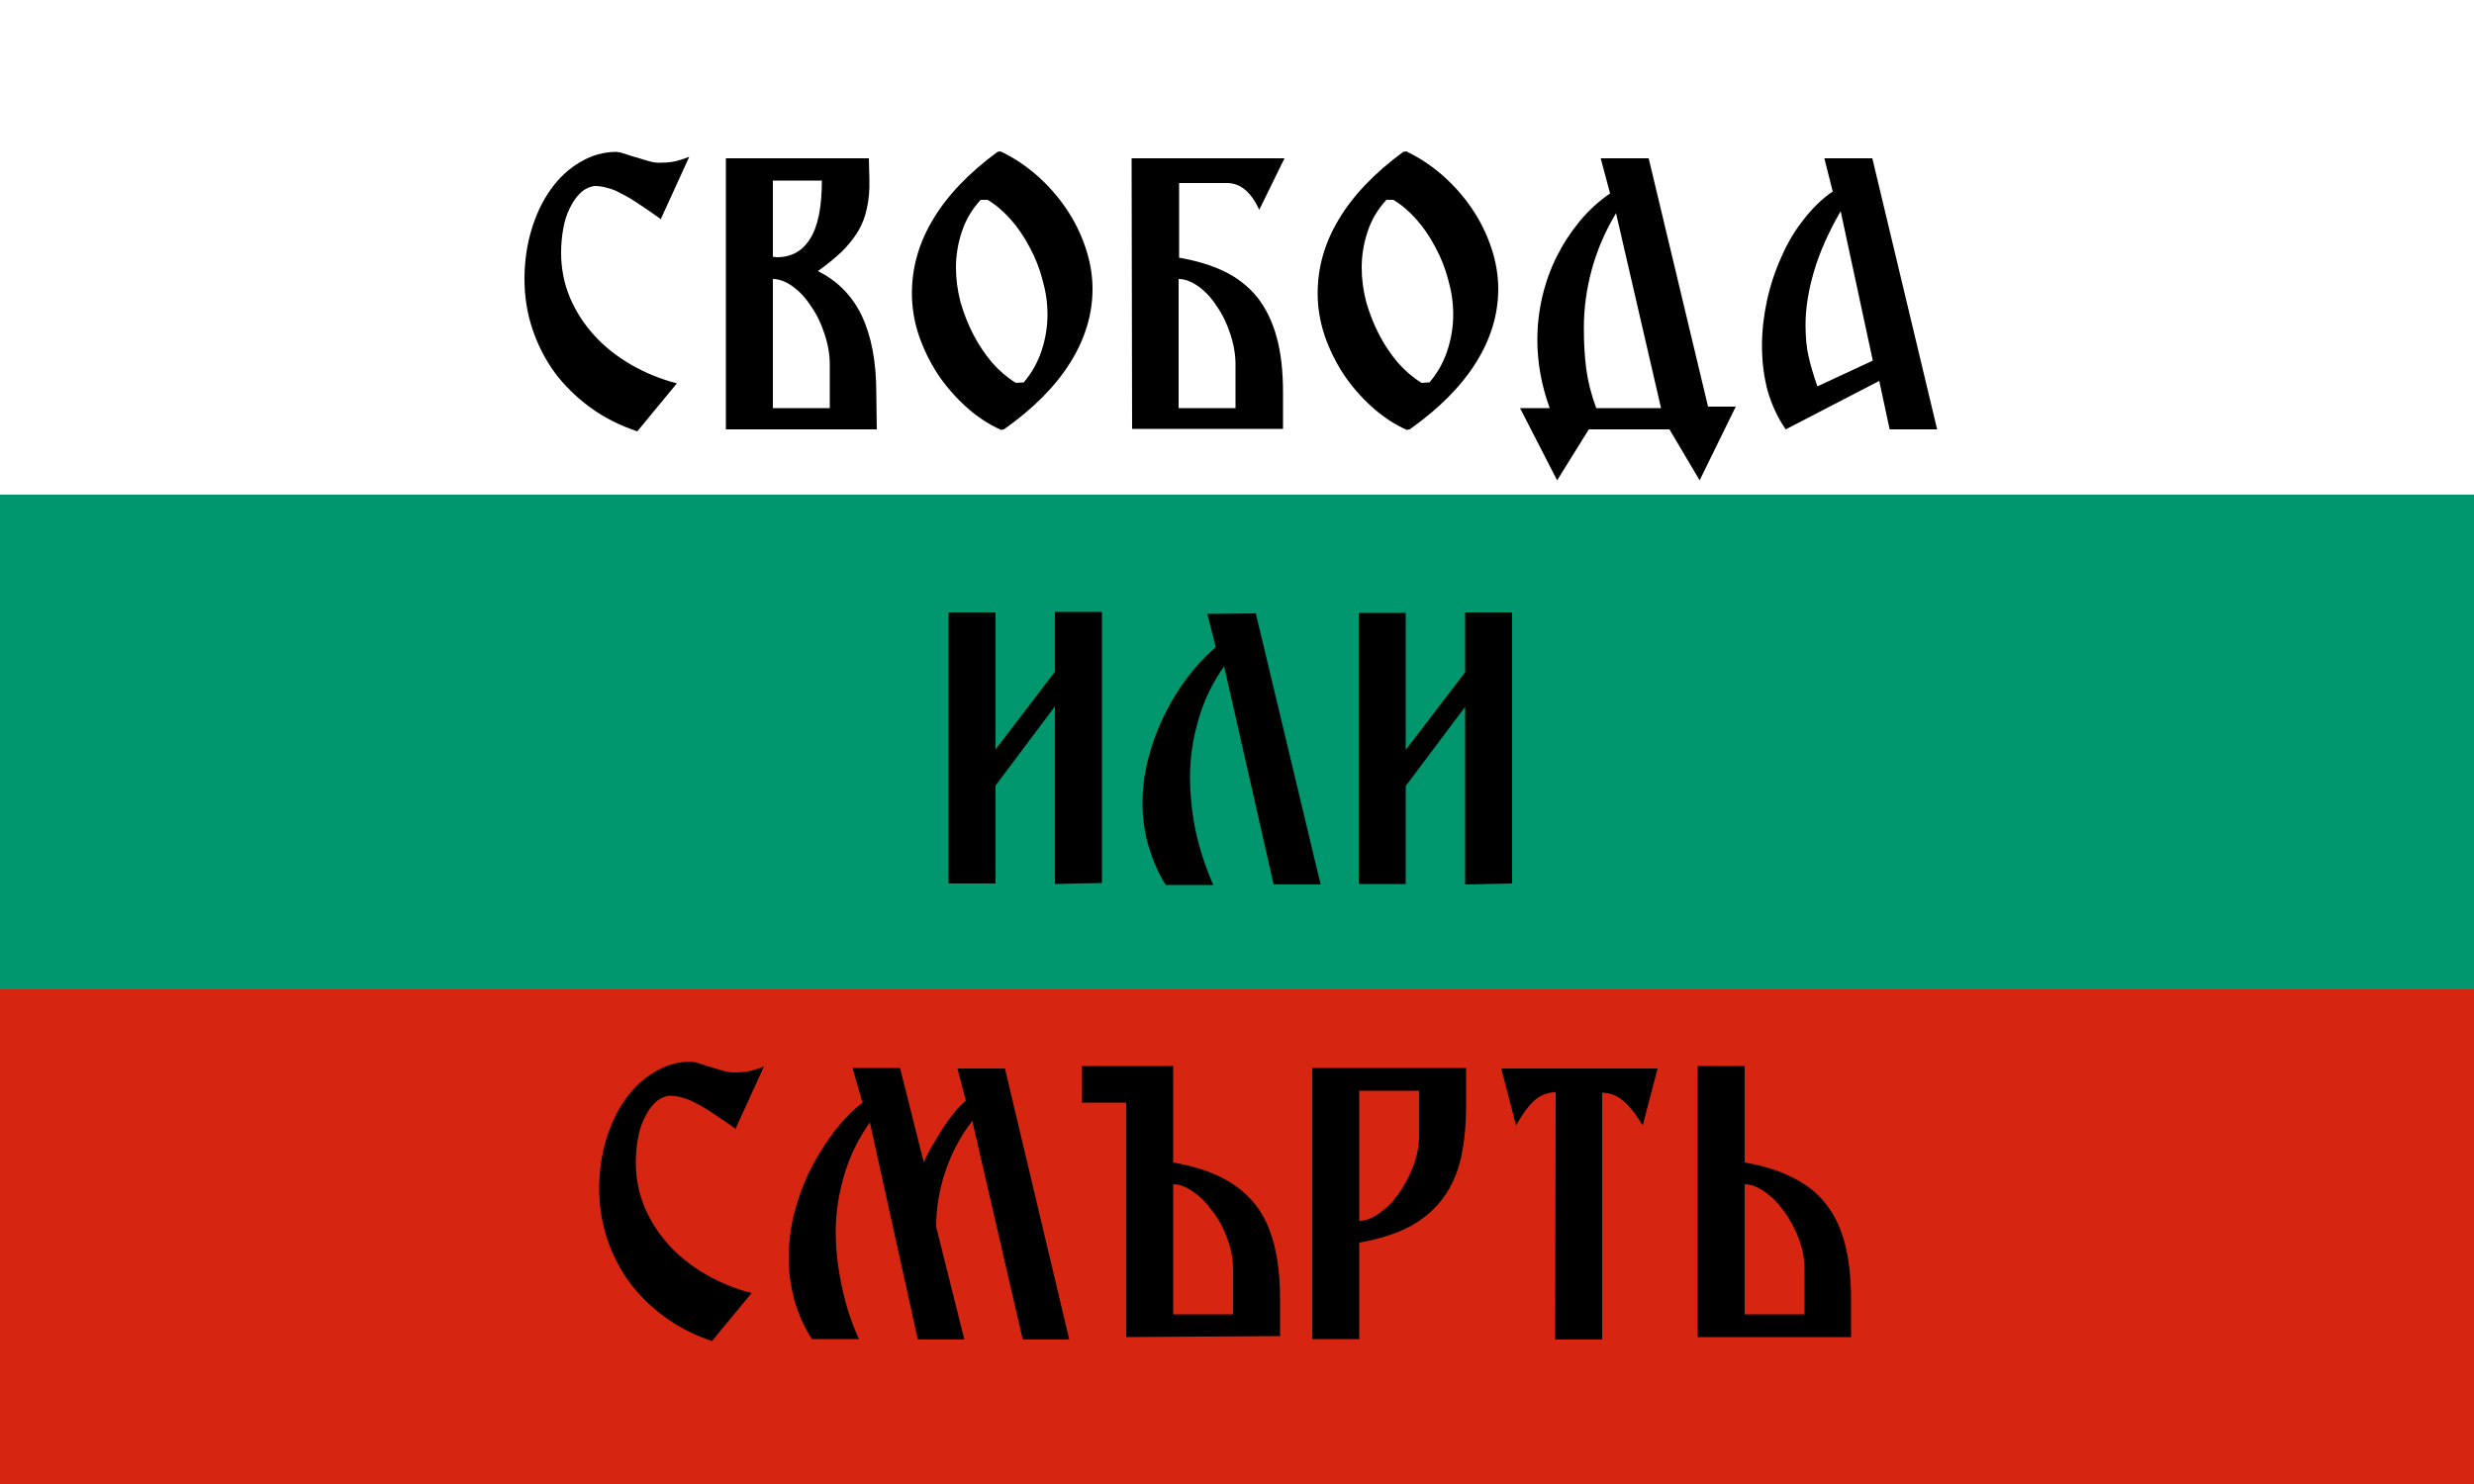
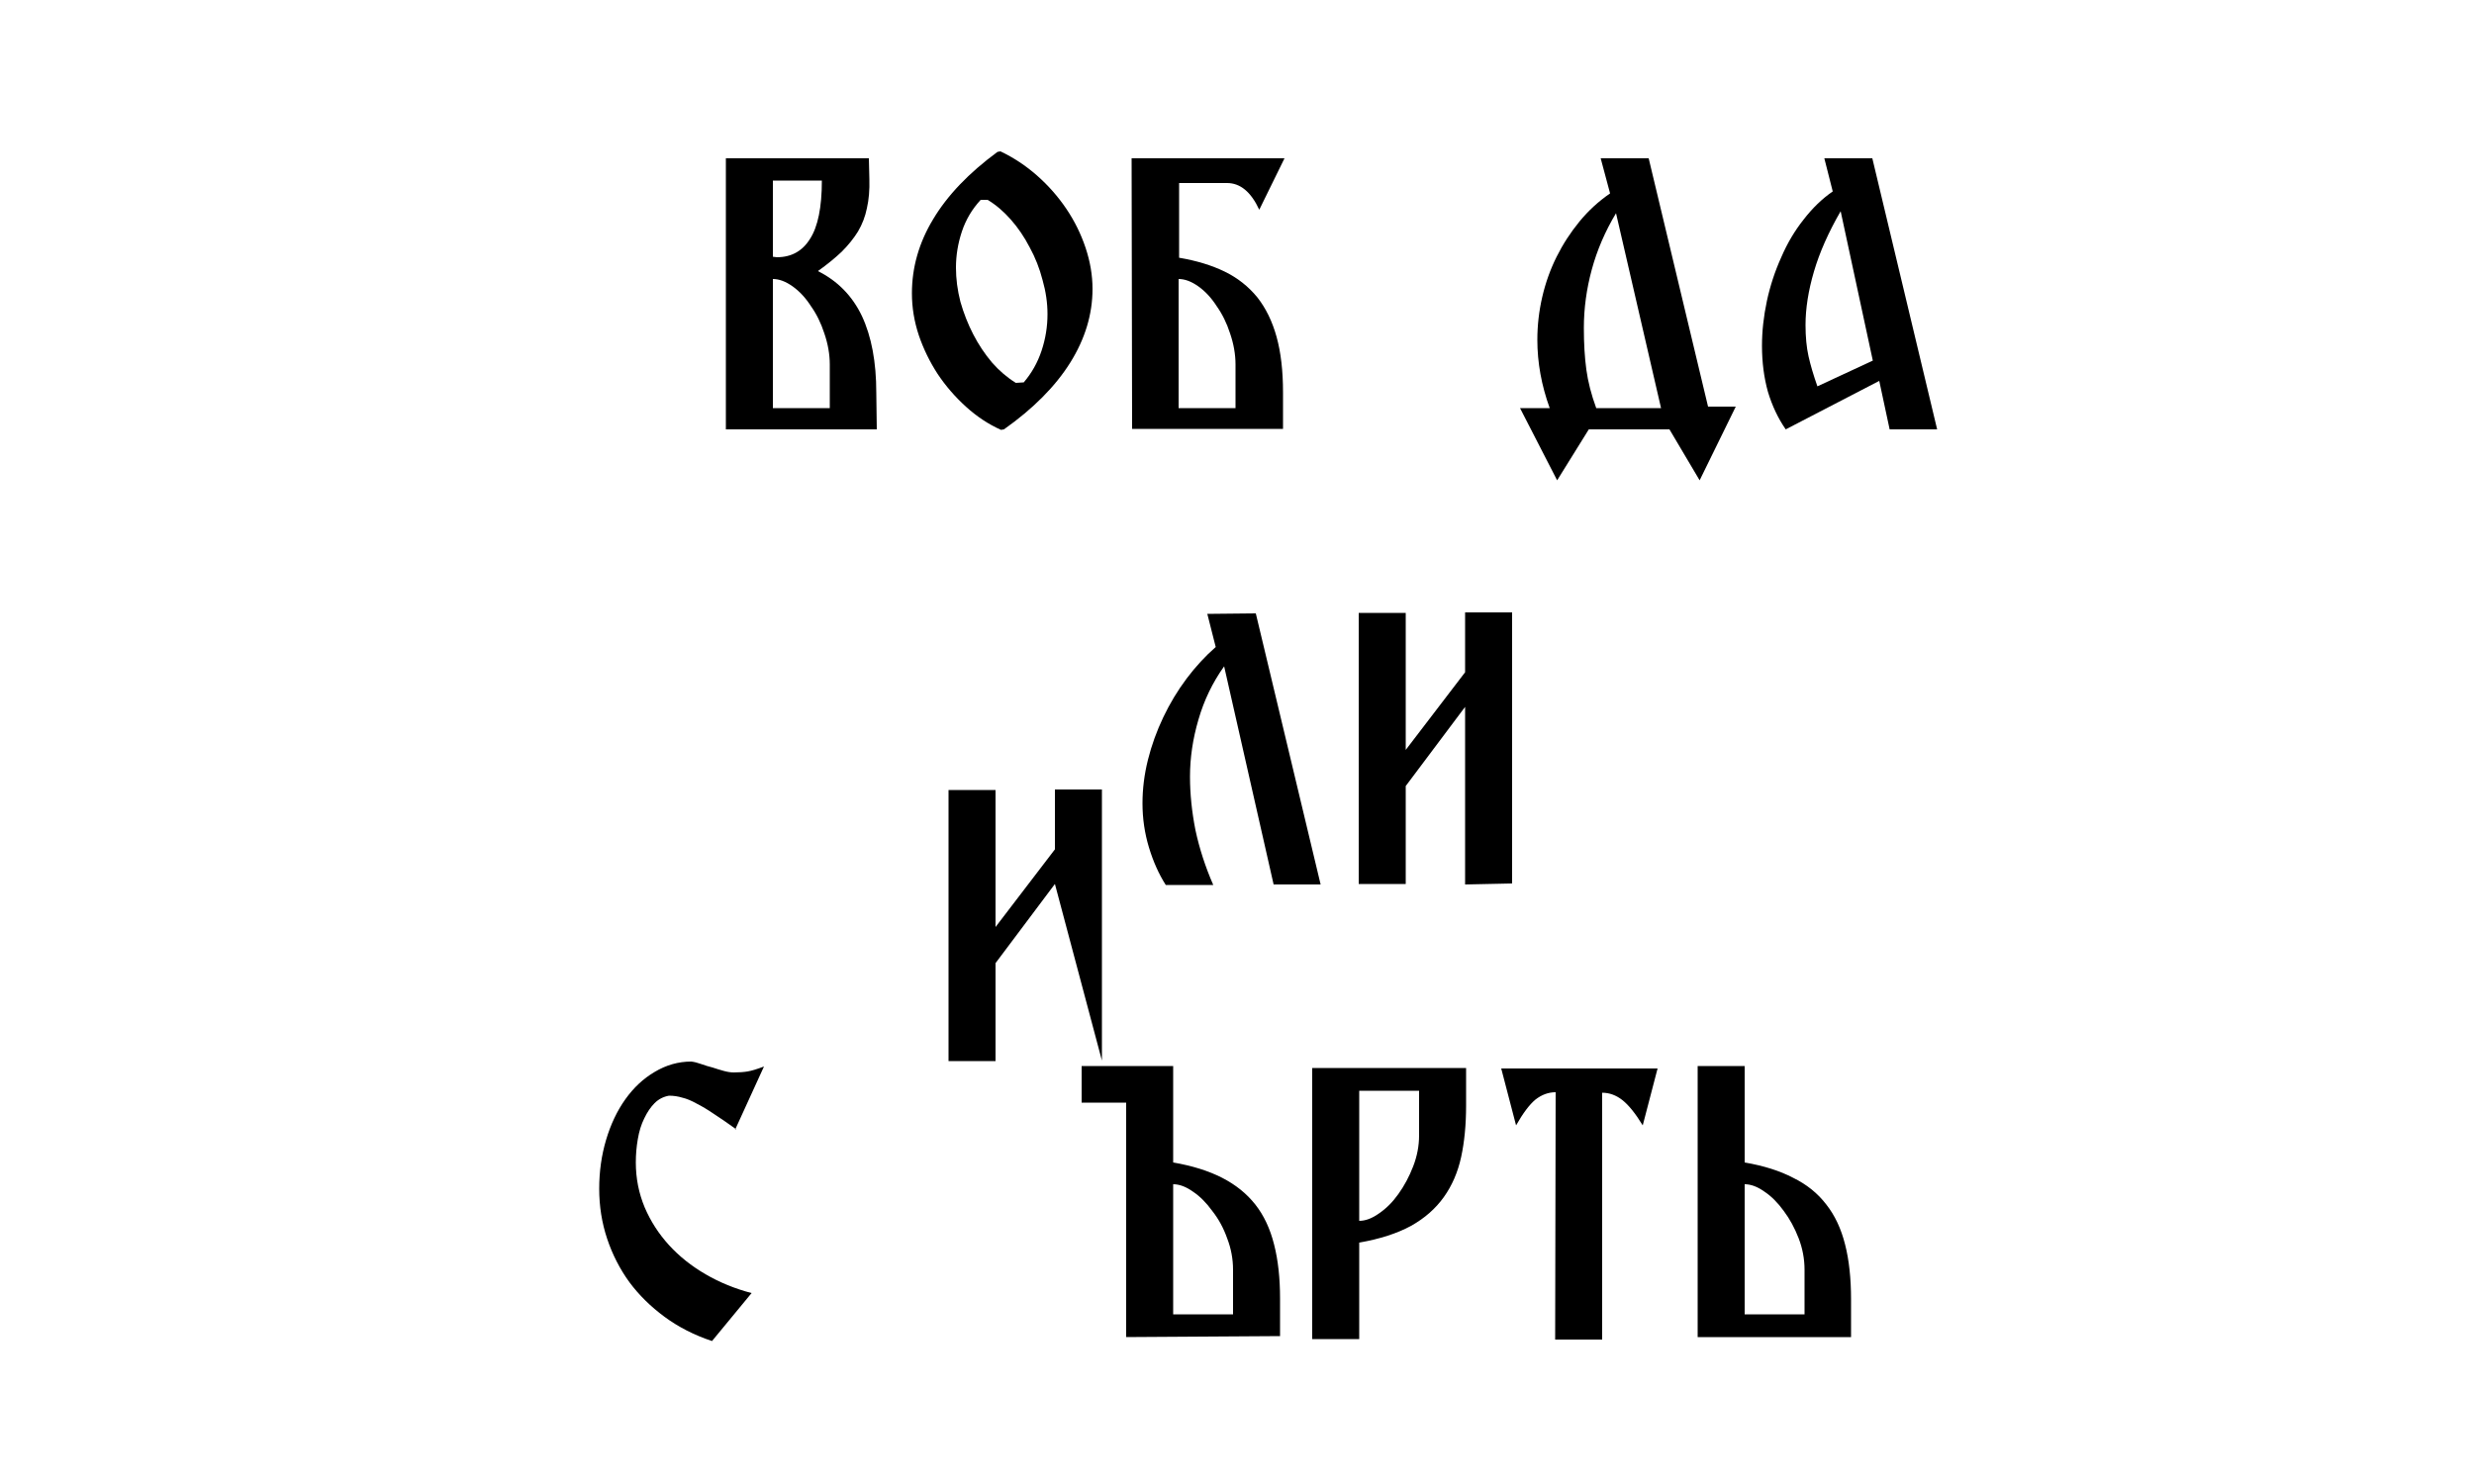
<svg xmlns="http://www.w3.org/2000/svg" width="1000" height="600" viewBox="0 0 5 3">
  <path d="M0 0h5v3H0z" fill="#fff" />
-   <path d="M0 1h5v2H0z" fill="#00966e" />
-   <path d="M0 2h5v1H0z" fill="#d62612" />
-   <path d="M1.337.444q-.025-.018-.045-.031-.019-.013-.035-.021-.016-.009-.029-.012-.013-.004-.027-.004-.017.003-.029.015-.012.012-.021.031-.009.018-.013.042-.004.023-.004.047 0 .048.018.091.018.042.049.076.031.034.074.059.043.025.093.038l-.08.097q-.054-.018-.096-.049-.042-.031-.071-.07-.029-.04-.045-.088-.016-.048-.016-.101 0-.052.014-.099.014-.047.039-.082.025-.035.059-.055.035-.021.074-.021.009.001.02.005.011.004.023.007.012.004.023.007.011.003.02.003.016 0 .028-.002.012-.002.033-.01l-.058.127z" />
  <path d="M1.772.868h-.305V.32h.289l.001.042q.001.033-.005.059-.005.025-.018.047-.013.021-.033.041-.02.019-.048.039.06.03.089.091.029.062.029.155zM1.562.365v.154l.008.001q.044 0 .067-.037.024-.037.024-.118zm.115.372q0-.031-.011-.063-.01-.031-.027-.055-.016-.025-.037-.04-.021-.015-.04-.015v.261h.115V.737z" />
  <path d="M1.982.404q-.026.028-.038.064-.012.036-.012.073 0 .034.009.069.01.035.026.066.016.031.038.057.022.025.048.041l.016-.001q.024-.028.036-.064.012-.036.012-.074 0-.034-.01-.069-.009-.035-.026-.066-.016-.031-.038-.056-.022-.025-.047-.04zm.041.465q-.038-.017-.071-.047-.033-.03-.057-.066-.024-.037-.038-.078-.014-.042-.014-.085 0-.079.043-.15.043-.072.13-.136l.006-.001q.04.019.074.049.034.03.059.067.025.037.039.079.014.042.014.083 0 .077-.045.149-.045.072-.134.135z" />
  <path d="M2.497.825V.737q0-.031-.011-.063-.01-.031-.027-.055-.016-.025-.037-.04-.021-.015-.04-.015v.261zM2.287.32h.309l-.051.104q-.025-.054-.065-.054h-.097v.151q.053.009.092.028.039.019.066.052.026.033.039.08.013.047.013.112v.074h-.305z" />
-   <path d="M2.802.404q-.026.028-.038.064-.012.036-.012.073 0 .034.009.069.01.035.026.066.016.031.038.057.022.025.048.041l.016-.001q.024-.028.036-.064.012-.036.012-.074 0-.034-.01-.069-.009-.035-.026-.066-.016-.031-.038-.056-.022-.025-.047-.04zm.041.465q-.038-.017-.071-.047-.033-.03-.057-.066-.024-.037-.038-.078-.014-.042-.014-.085 0-.079.043-.15.043-.072.13-.136l.006-.001q.04.019.074.049.034.03.059.067.025.037.039.079.014.042.014.083 0 .077-.045.149-.045.072-.134.135z" />
  <path d="M3.266.431q-.033.055-.049.114-.016.059-.016.118 0 .047.005.084.005.037.02.078h.131L3.266.431zm-.055.437l-.064.103-.075-.146h.06q-.025-.069-.025-.138 0-.044.01-.087.01-.043.029-.081.019-.038.046-.071.027-.033.062-.057L3.235.32h.097l.12.502h.056l-.073.149-.061-.103z" />
-   <path d="M3.785.729L3.72.427q-.037.064-.054.122-.017.058-.017.108 0 .036.006.063.006.027.018.061zM3.784.32l.131.548h-.096l-.021-.098-.189.098q-.023-.033-.036-.076-.012-.043-.012-.093 0-.044.01-.091.01-.046.029-.088.018-.042.045-.076.027-.035.059-.057l-.017-.067zM2.132 1.787v-.359l-.12.16v.198h-.095v-.548h.095v.277l.12-.157v-.121h.095v.548z" />
+   <path d="M3.785.729L3.72.427q-.037.064-.054.122-.017.058-.017.108 0 .036.006.063.006.027.018.061zM3.784.32l.131.548h-.096l-.021-.098-.189.098q-.023-.033-.036-.076-.012-.043-.012-.093 0-.044.01-.091.01-.046.029-.088.018-.042.045-.076.027-.035.059-.057l-.017-.067zM2.132 1.787l-.12.16v.198h-.095v-.548h.095v.277l.12-.157v-.121h.095v.548z" />
  <path d="M2.538 1.24l.131.548h-.095l-.1-.441q-.035.049-.052.108-.017.058-.017.115 0 .052.011.108.012.056.036.111h-.096q-.021-.033-.034-.076-.013-.043-.013-.089 0-.044.011-.088.011-.044.031-.086.02-.042.047-.078.027-.036.059-.064l-.017-.067zm.423.548v-.359l-.12.16v.198H2.746v-.548h.095v.277l.12-.157v-.121h.095v.548zm-1.473.495q-.025-.018-.045-.031-.019-.013-.035-.021-.016-.009-.029-.012-.013-.004-.027-.004-.017.003-.029.015-.012.012-.021.031-.009.018-.013.042-.004.023-.004.047 0 .048.018.091.018.042.049.076.031.034.074.059.043.025.093.038l-.08.097q-.054-.018-.096-.049-.042-.031-.071-.07-.029-.04-.045-.088-.016-.048-.016-.101 0-.052.014-.099.014-.047.039-.082.025-.035.059-.055.035-.021.074-.021.009.001.02.005.011.004.023.007.012.004.023.007.011.003.02.003.016 0 .028-.002.012-.002.033-.01l-.058.127z" />
-   <path d="M1.819 2.159l.048.191q.006-.015.016-.032.01-.017.021-.035.011-.017.023-.032.012-.015.025-.026l-.017-.065h.096l.13.548h-.094l-.102-.442q-.035.045-.054.101-.019.056-.019.113l.057.228h-.094l-.097-.439q-.035.049-.052.107-.017.058-.017.114 0 .052.012.109.012.058.035.108h-.095q-.022-.033-.035-.077-.012-.043-.012-.087 0-.043.01-.086.011-.044.03-.085.02-.041.047-.078.027-.037.062-.065l-.02-.07z" />
  <path d="M2.492 2.567q0-.033-.012-.064-.011-.031-.03-.055-.018-.025-.039-.039-.021-.015-.04-.015v.263h.121zm-.216.136v-.474h-.09v-.074h.185v.195q.058.01.099.031.041.021.067.054.026.033.038.081.012.047.012.109v.076zm.471-.235q.019 0 .04-.015.022-.015.039-.039.018-.025.03-.056.012-.031.012-.063v-.09h-.121zm.216-.309v.076q0 .058-.01.104-.01.046-.035.081-.025.035-.066.058-.042.023-.105.034v.195H2.652V2.159zm.181.049q-.022 0-.041.015-.018.015-.039.052l-.03-.115h.316l-.03.115q-.022-.036-.041-.051-.019-.015-.041-.015v.499h-.095zm.503.359q0-.033-.012-.064-.012-.031-.03-.055-.018-.025-.039-.039-.021-.015-.04-.015v.263h.121zm-.216.136v-.548h.095v.195q.058.01.098.031.041.02.067.054.026.033.038.081.012.047.012.111v.076z" />
</svg>